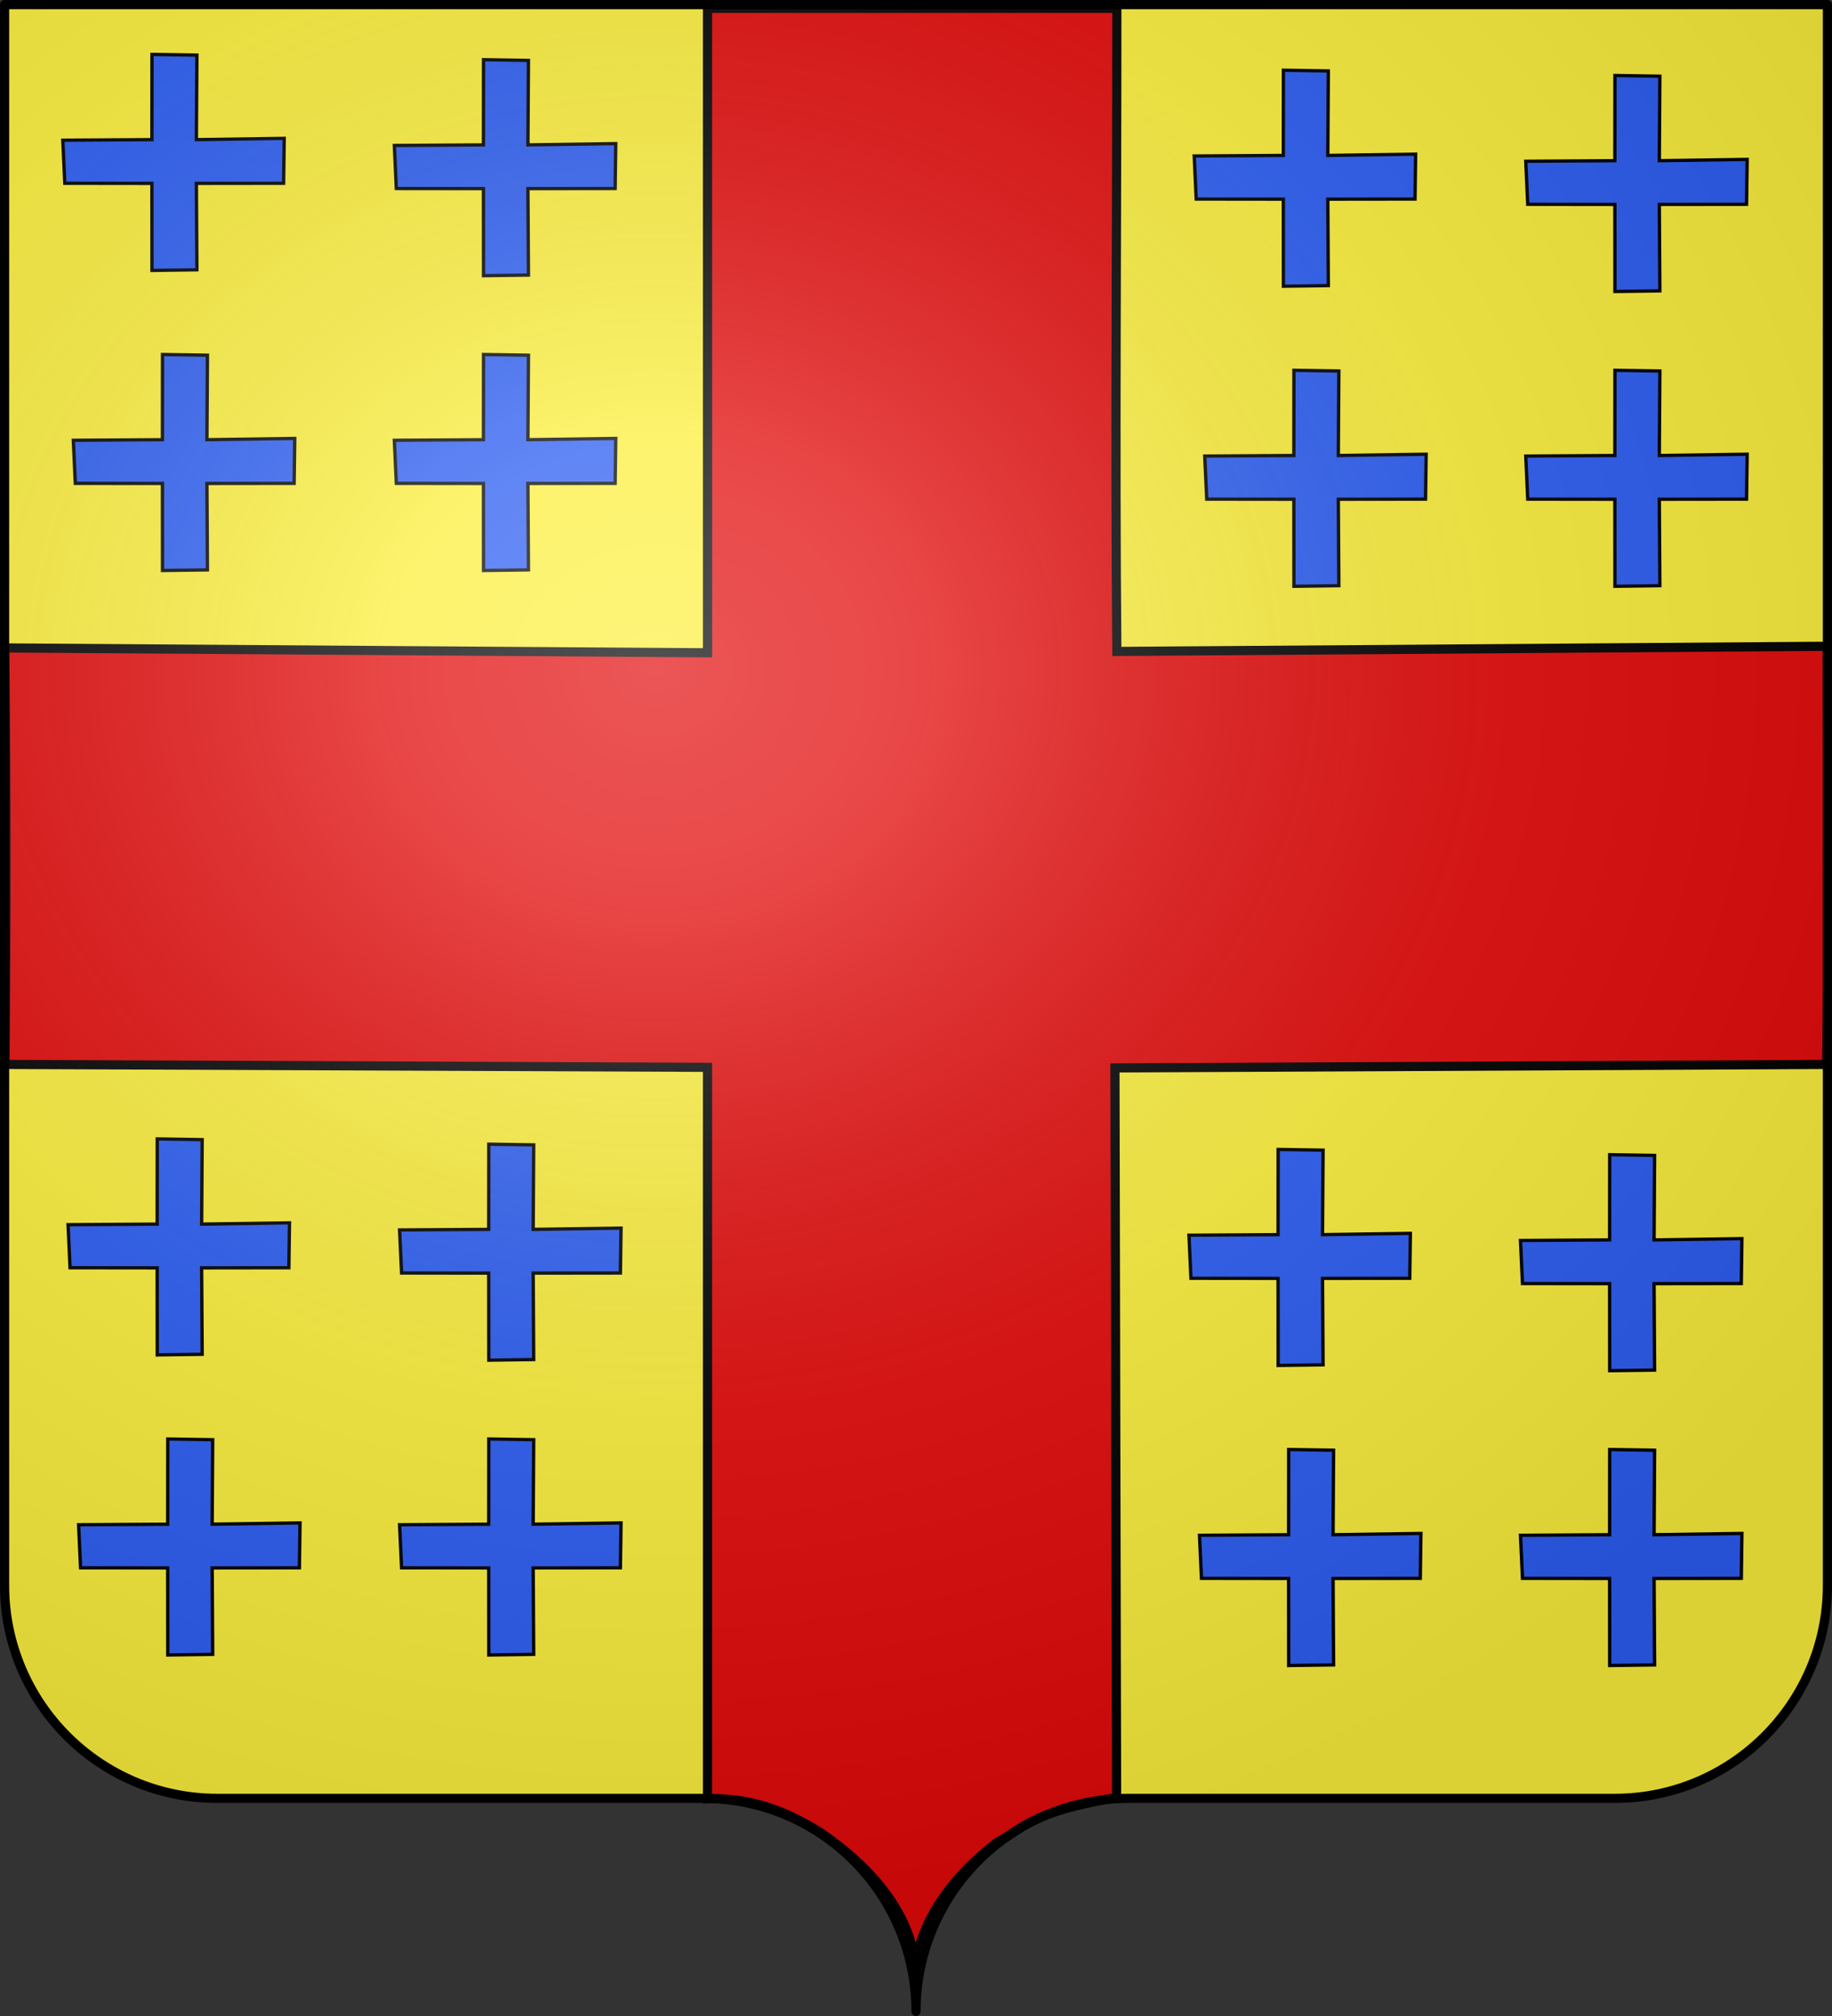
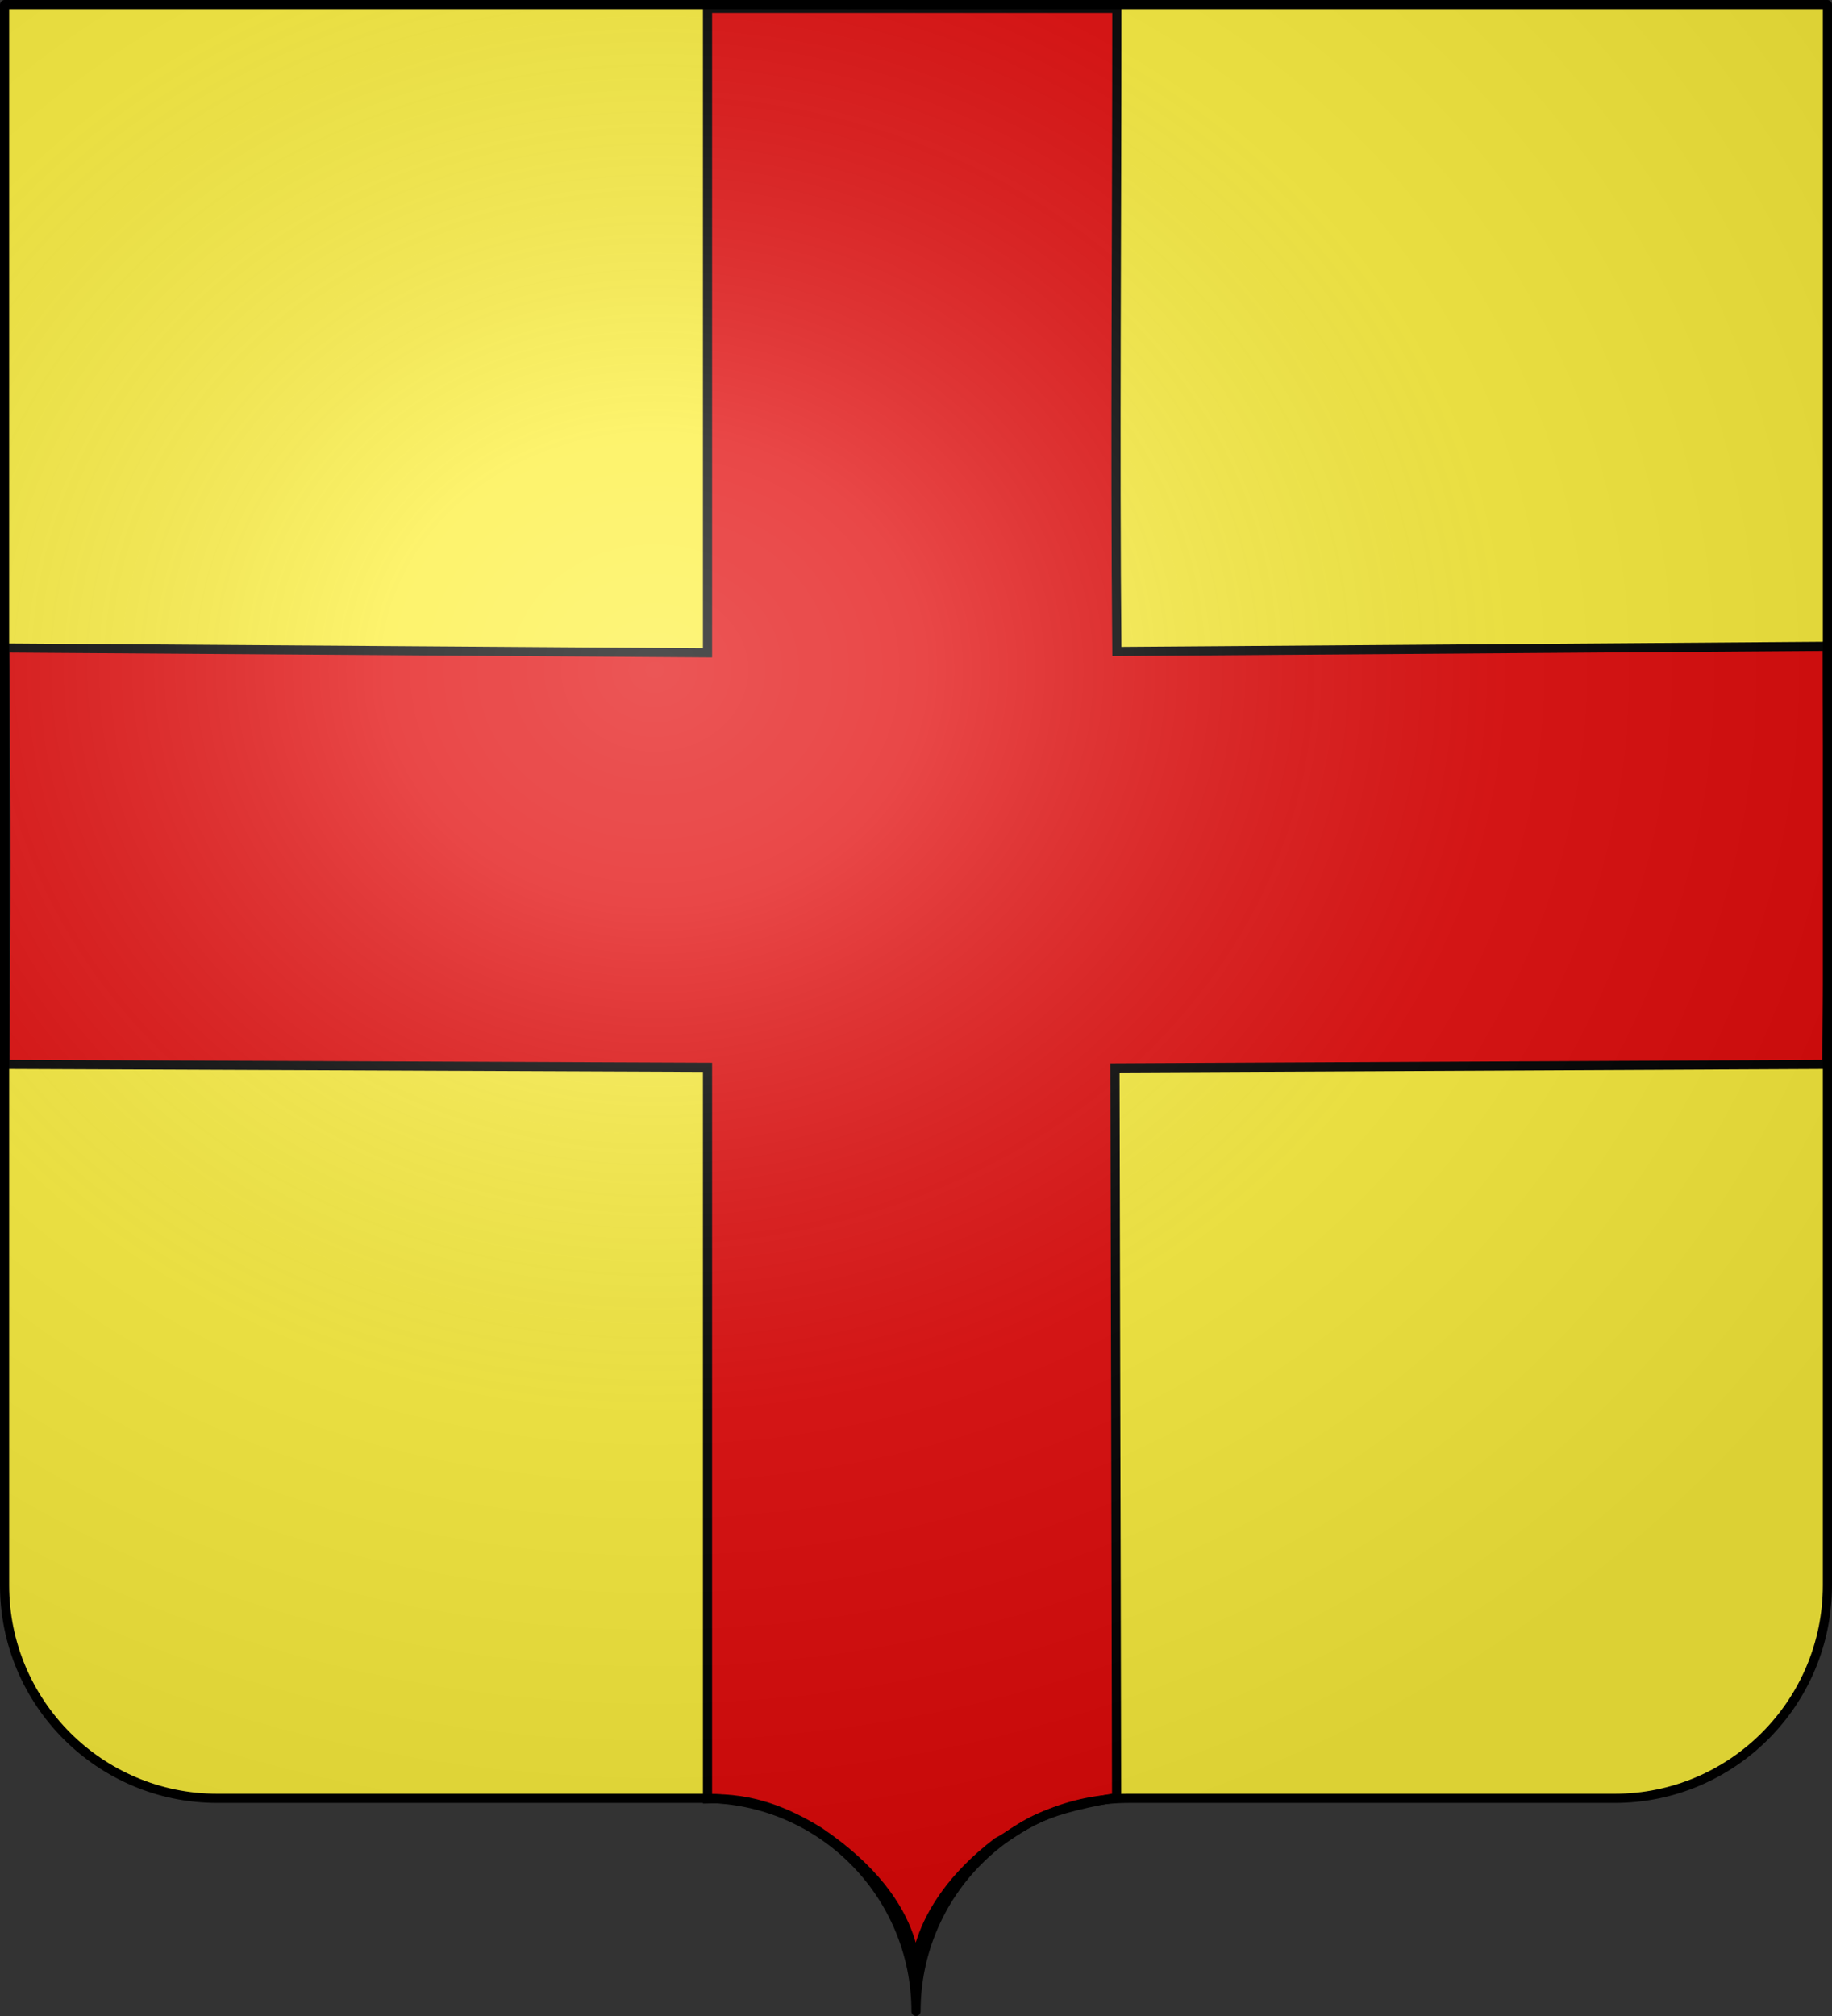
<svg xmlns="http://www.w3.org/2000/svg" xmlns:xlink="http://www.w3.org/1999/xlink" width="600" height="660" version="1.0">
  <rect width="100%" height="100%" fill="#333333" stroke="none" />
  <desc>Flag of Canton of Valais (Wallis)</desc>
  <defs>
    <radialGradient xlink:href="#a" id="o" cx="285.186" cy="200.448" r="300" fx="285.186" fy="200.448" gradientTransform="matrix(1.551 0 0 1.35 -227.894 -51.264)" gradientUnits="userSpaceOnUse" />
    <linearGradient id="a">
      <stop offset="0" style="stop-color:white;stop-opacity:.314" />
      <stop offset=".19" style="stop-color:white;stop-opacity:.251" />
      <stop offset=".6" style="stop-color:#6b6b6b;stop-opacity:.125" />
      <stop offset="1" style="stop-color:black;stop-opacity:.125" />
    </linearGradient>
  </defs>
  <path d="M300 658.5c0-38.505 31.203-69.754 69.65-69.754h159.2c38.447 0 69.65-31.25 69.65-69.754V1.5H1.5v517.492c0 38.504 31.203 69.754 69.65 69.754h159.2c38.447 0 69.65 31.25 69.65 69.753" style="fill:#fcef3c;fill-opacity:1;fill-rule:nonzero;stroke:none;stroke-width:5;stroke-linecap:round;stroke-linejoin:round;stroke-miterlimit:4;stroke-dashoffset:0;stroke-opacity:1" />
  <g style="display:inline">
    <path d="M0 0h600v660H0z" style="fill:none;fill-opacity:1;fill-rule:nonzero;stroke:none;stroke-width:6.203;stroke-linecap:round;stroke-linejoin:round;stroke-miterlimit:4;stroke-dasharray:none;stroke-opacity:1" transform="translate(-.16 -.553)" />
  </g>
  <g style="display:inline">
    <g transform="translate(-.103 .553)">
      <path d="M231.821 2.17v210.988L1.663 211.57c.528 51.687.428 89.549.078 136.356l230.08.946v239.481c14.93-.49 26.254 4.43 36.625 10.778 36.294 24.567 31.268 49.442 31.268 49.442s-2.87-23.153 26.96-45.995c9.255-4.886 10.707-9.771 39.126-14.656l-.541-238.854 233.1-1.142c1.006-54.545.305-89.356.237-136.903l-232.712 1.693c-.632-67.534 0-136.26 0-210.545z" style="fill:#e20909;fill-opacity:1;fill-rule:evenodd;stroke:#000;stroke-width:3;stroke-linecap:butt;stroke-linejoin:miter;stroke-miterlimit:4;stroke-dasharray:none;stroke-opacity:1" />
      <path d="M0 0h600v660H0z" style="fill:none;fill-opacity:1;fill-rule:nonzero;stroke:none;stroke-width:3;stroke-linecap:round;stroke-linejoin:round;stroke-miterlimit:4;stroke-dasharray:none;stroke-opacity:1" />
      <g id="c" style="opacity:1;fill:#2b5df2;display:inline">
        <g style="fill:#2b5df2">
-           <path d="m264.63 218.41.48 76.836-78.61-1.166.561 40.848 78.05.097-.48 78.61 40.19.562.068-79.172 77.96-.097 1.773-39.165-79.733-.517-.068-77.488z" style="opacity:1;fill:#2b5df2;fill-opacity:1;fill-rule:nonzero;stroke:#000;stroke-width:3;stroke-linecap:butt;stroke-linejoin:miter;marker:none;marker-start:none;marker-mid:none;marker-end:none;stroke-miterlimit:4;stroke-dasharray:none;stroke-dashoffset:0;stroke-opacity:1;visibility:visible;display:inline;overflow:visible" transform="matrix(-.366 0 0 .36 161.449 -61.128)" />
-         </g>
+           </g>
      </g>
      <use xlink:href="#c" id="d" width="600" height="660" x="0" y="0" transform="translate(108.58 1.723)" />
      <use xlink:href="#d" id="e" width="600" height="660" x="0" y="0" transform="translate(-105.133 96.516)" />
      <use xlink:href="#e" id="f" width="600" height="660" x="0" y="0" transform="translate(105.133)" />
      <use xlink:href="#c" id="g" width="600" height="660" x="0" y="0" transform="translate(370.55 5.17)" />
      <use xlink:href="#d" id="h" width="600" height="660" x="0" y="0" transform="translate(370.55 5.17)" />
      <use xlink:href="#e" id="i" width="600" height="660" x="0" y="0" transform="translate(370.55 5.17)" />
      <use xlink:href="#f" id="j" width="600" height="660" x="0" y="0" transform="translate(370.55 5.17)" />
      <use xlink:href="#g" id="k" width="600" height="660" x="0" y="0" transform="translate(-368.827 349.869)" />
      <use xlink:href="#h" id="l" width="600" height="660" x="0" y="0" transform="translate(-368.827 349.869)" />
      <use xlink:href="#i" id="m" width="600" height="660" x="0" y="0" transform="translate(-368.827 349.869)" />
      <use xlink:href="#j" id="n" width="600" height="660" x="0" y="0" transform="translate(-368.827 349.869)" />
      <use xlink:href="#k" width="600" height="660" transform="translate(367.104 3.447)" />
      <use xlink:href="#l" width="600" height="660" transform="translate(367.104 3.447)" />
      <use xlink:href="#m" width="600" height="660" transform="translate(367.104 3.447)" />
      <use xlink:href="#n" width="600" height="660" transform="translate(367.104 3.447)" />
    </g>
  </g>
  <path d="M1.5 1.5V518.99c0 38.505 31.203 69.755 69.65 69.755h159.2c38.447 0 69.65 31.25 69.65 69.754 0-38.504 31.203-69.754 69.65-69.754h159.2c38.447 0 69.65-31.25 69.65-69.755V1.5z" style="fill:url(#o);fill-opacity:1;fill-rule:evenodd;stroke:none;stroke-width:3;stroke-linecap:butt;stroke-linejoin:miter;stroke-miterlimit:4;stroke-dasharray:none;stroke-opacity:1" />
  <path d="M300 658.5c0-38.504 31.203-69.754 69.65-69.754h159.2c38.447 0 69.65-31.25 69.65-69.753V1.5H1.5v517.493c0 38.504 31.203 69.753 69.65 69.753h159.2c38.447 0 69.65 31.25 69.65 69.754" style="fill:none;fill-opacity:1;fill-rule:nonzero;stroke:#000;stroke-width:3;stroke-linecap:round;stroke-linejoin:round;stroke-miterlimit:4;stroke-dasharray:none;stroke-dashoffset:0;stroke-opacity:1" />
</svg>